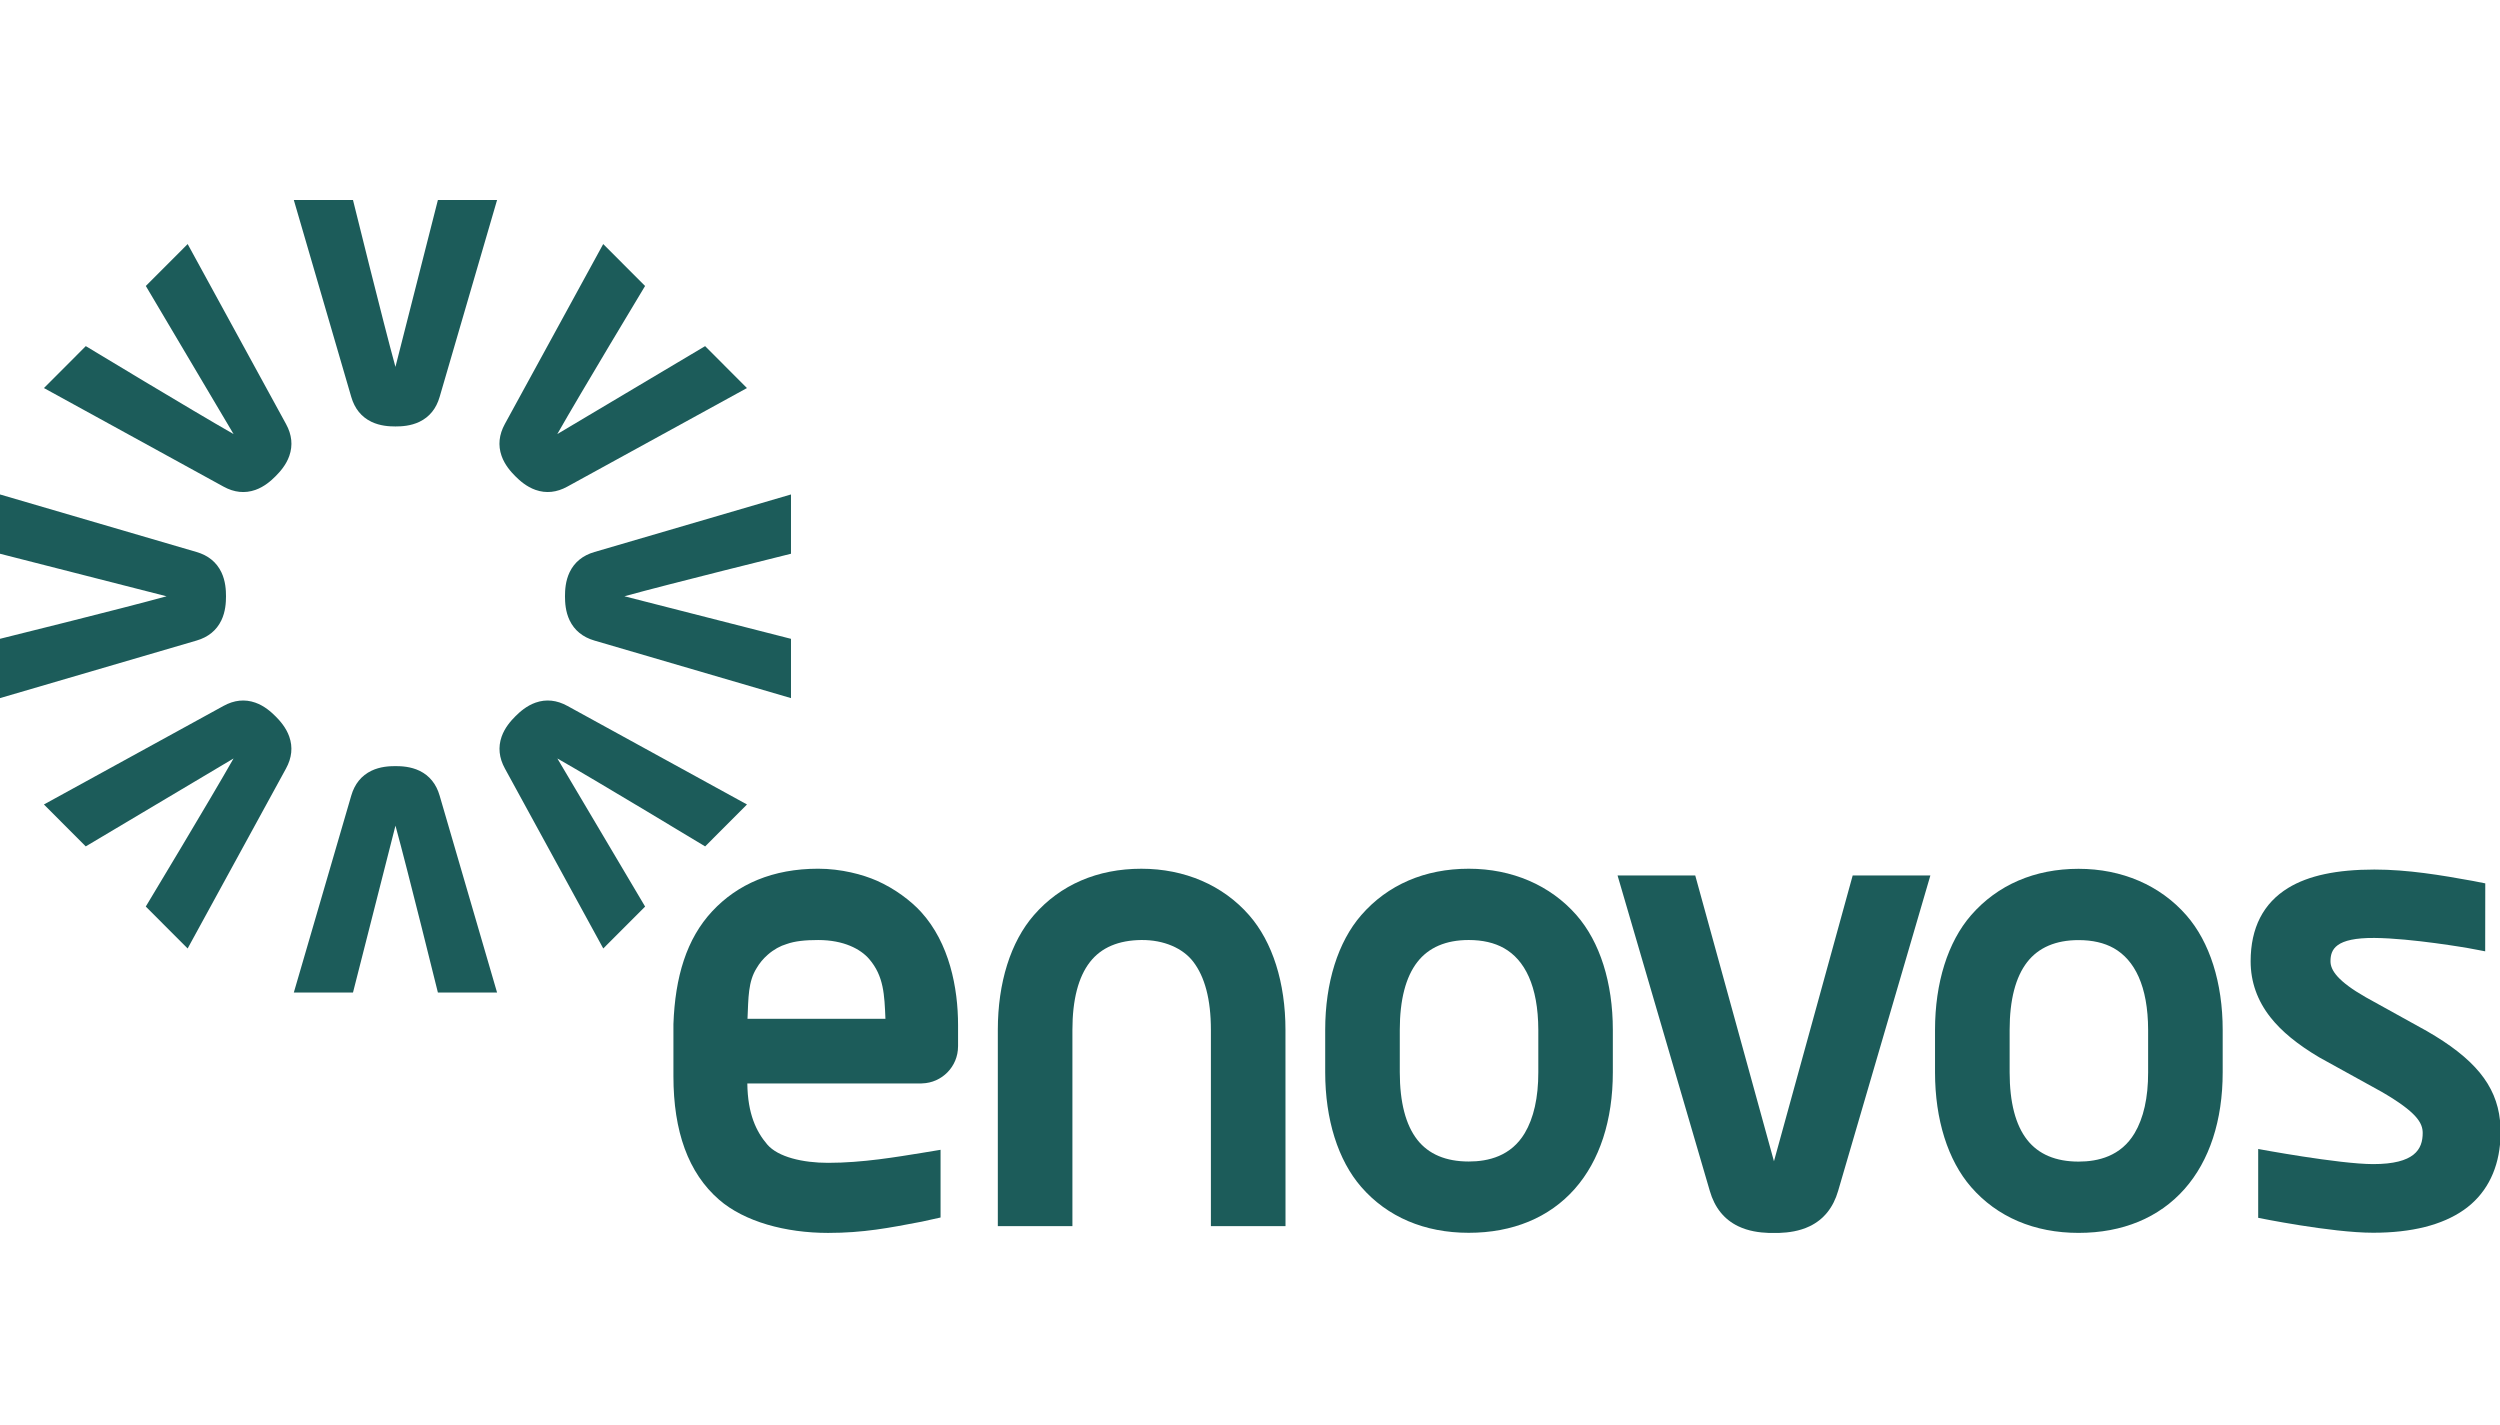
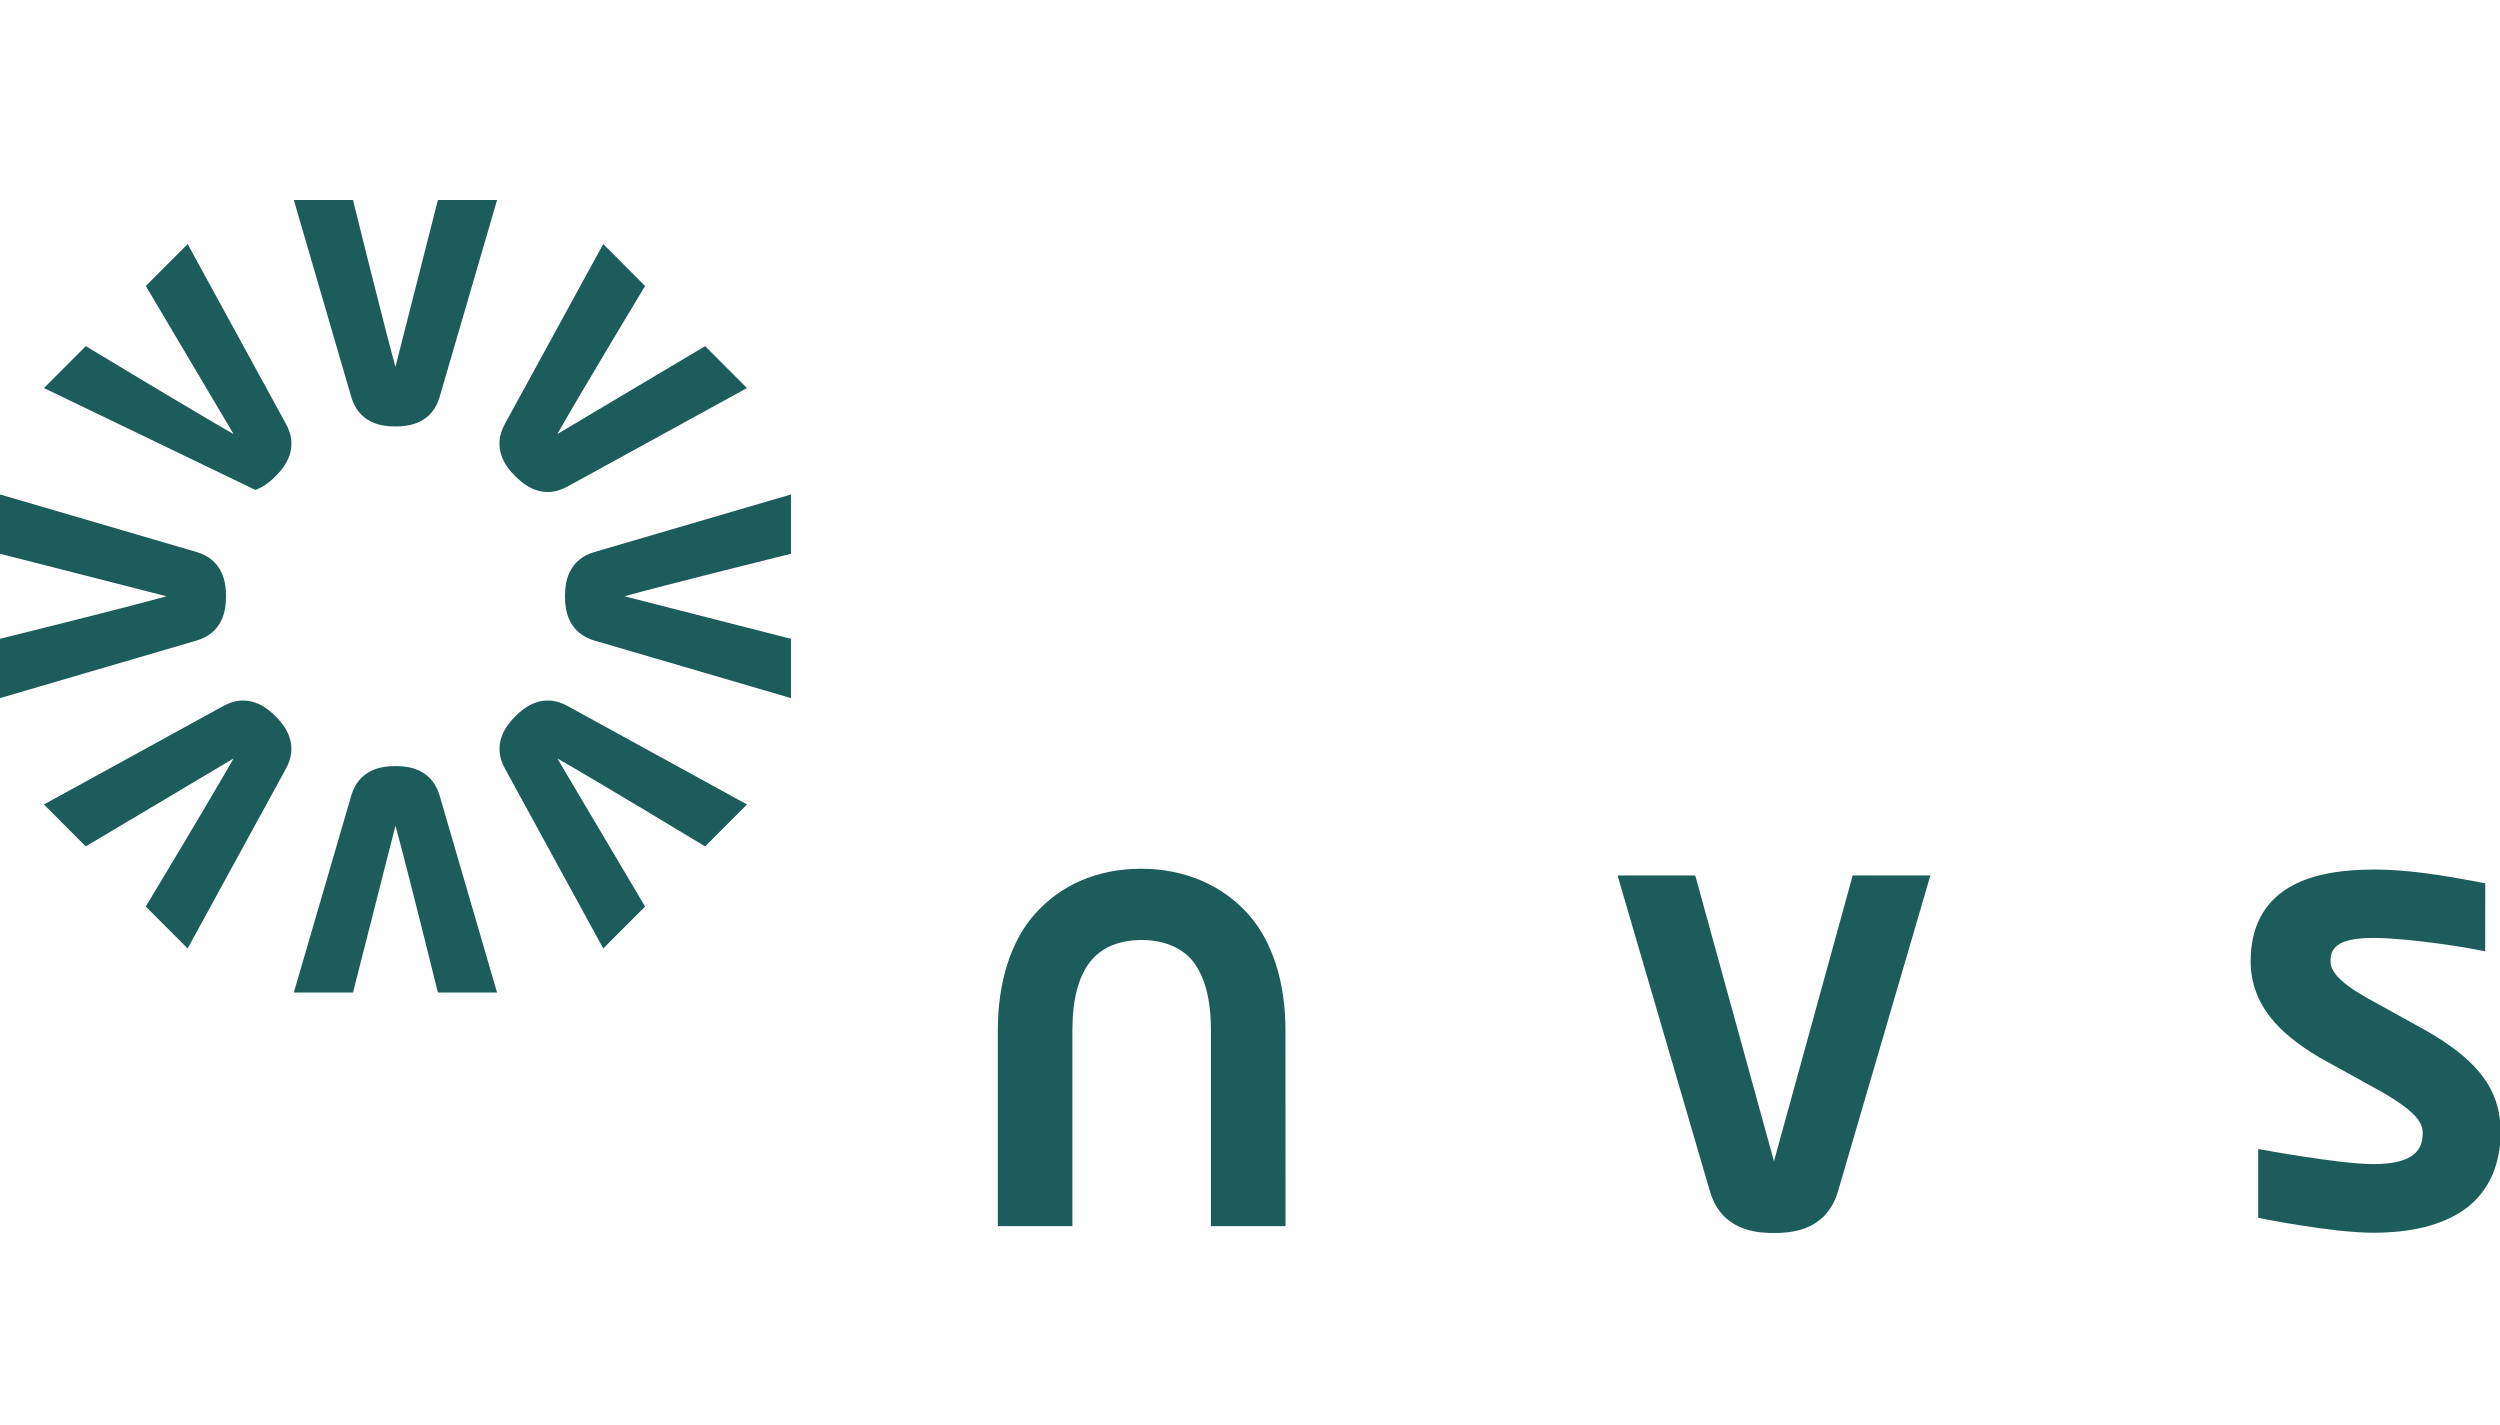
<svg xmlns="http://www.w3.org/2000/svg" width="200" height="114" viewBox="0 0 200 114" fill="none">
-   <path d="M108.9 73.212C107.041 75.35 106.016 78.611 106.016 82.39V85.779C106.016 89.558 107.041 92.817 108.9 94.957C110.987 97.357 113.961 98.624 117.499 98.624C121.015 98.624 123.947 97.41 125.979 95.112C127.973 92.855 129.027 89.628 129.027 85.779V82.39C129.027 78.614 127.996 75.354 126.119 73.21C124.025 70.818 120.963 69.498 117.499 69.498C113.987 69.498 111.013 70.783 108.9 73.212ZM113.388 91.187C112.456 89.999 111.983 88.182 111.983 85.779V82.39C111.983 79.984 112.458 78.156 113.39 76.958C114.298 75.793 115.68 75.201 117.499 75.201C118.6 75.201 119.549 75.418 120.318 75.852C121.975 76.788 123.054 78.861 123.065 82.39V85.779C123.068 87.82 122.692 89.452 121.982 90.647C120.885 92.492 119.061 92.923 117.499 92.921C115.677 92.921 114.292 92.339 113.388 91.187Z" fill="#1C5C5A" />
-   <path d="M157.687 73.217C155.828 75.358 154.802 78.618 154.802 82.397V85.786C154.802 89.564 155.828 92.822 157.687 94.963C159.775 97.362 162.748 98.631 166.286 98.631C169.802 98.631 172.733 97.418 174.764 95.119C176.76 92.862 177.815 89.635 177.815 85.786V82.397C177.815 78.621 176.782 75.359 174.904 73.217C172.811 70.825 169.751 69.505 166.286 69.505C162.774 69.505 159.801 70.79 157.687 73.217ZM162.176 91.192C161.242 90.006 160.771 88.187 160.771 85.786V82.397C160.771 79.991 161.244 78.163 162.176 76.965C163.084 75.799 164.469 75.208 166.286 75.208C167.386 75.208 168.336 75.422 169.105 75.856C170.761 76.795 171.843 78.868 171.85 82.397V85.786C171.855 87.826 171.479 89.46 170.768 90.654C169.673 92.498 167.849 92.928 166.286 92.928C164.463 92.928 163.081 92.343 162.176 91.192Z" fill="#1C5C5A" />
  <path d="M148.215 70.037L141.917 92.902C141.917 92.904 135.619 70.037 135.619 70.037H129.404L136.785 95.275C137.169 96.609 137.934 97.56 139.056 98.098C139.883 98.498 140.772 98.607 141.477 98.633H142.355C143.06 98.607 143.951 98.498 144.777 98.098C145.898 97.56 146.662 96.609 147.049 95.275L154.43 70.037H148.215Z" fill="#1C5C5A" />
-   <path d="M56.978 72.901C54.921 75.106 54.008 78.155 53.874 81.932V86.094C53.874 90.507 55.058 93.831 57.525 95.975C59.556 97.739 62.853 98.633 66.245 98.633C69.078 98.633 71.13 98.232 73.746 97.732L75.245 97.4V91.984L73.746 92.232C71.752 92.552 69.012 93.027 66.245 93.027C64.227 93.027 62.243 92.567 61.38 91.559C60.5 90.527 59.817 89.121 59.786 86.675H73.722C73.734 86.675 73.748 86.673 73.76 86.672C75.357 86.633 76.643 85.325 76.643 83.713V83.712C76.643 83.705 76.645 83.698 76.645 83.691V82.014C76.645 79.037 75.955 75.445 73.682 72.952C72.869 72.059 71.565 71.079 70.154 70.459C69.025 69.962 67.299 69.497 65.454 69.497C61.836 69.499 59.015 70.716 56.978 72.901ZM60.54 77.434C60.755 77.063 61.054 76.696 61.429 76.37C61.907 75.953 62.432 75.668 62.928 75.524C63.586 75.288 64.404 75.202 65.454 75.202C67.516 75.202 68.856 75.934 69.534 76.722C70.712 78.094 70.754 79.592 70.835 81.503H59.8C59.875 79.832 59.843 78.524 60.54 77.434Z" fill="#1C5C5A" />
  <path d="M82.711 73.212C80.85 75.351 79.826 78.611 79.826 82.39V98.09H85.793V82.39C85.793 79.984 86.266 78.156 87.2 76.958C88.108 75.793 89.489 75.221 91.308 75.201C93.127 75.184 94.635 75.868 95.451 76.927C96.378 78.13 96.872 79.932 96.872 82.39V98.09H102.841L102.837 82.39C102.837 78.614 101.805 75.354 99.926 73.21C97.833 70.818 94.772 69.499 91.308 69.499C87.794 69.499 84.823 70.783 82.711 73.212Z" fill="#1C5C5A" />
  <path d="M183.062 71.031C181.064 72.25 180.051 74.227 180.051 76.904C180.051 78.545 180.584 80.052 181.64 81.389C182.523 82.512 183.804 83.56 185.552 84.595L185.554 84.597L185.559 84.599L190.552 87.357C193.33 88.973 193.816 89.829 193.816 90.638C193.816 91.944 193.168 93.128 189.852 93.128C187.141 93.128 180.655 91.919 180.655 91.919V97.426C180.655 97.426 186.477 98.619 189.852 98.619C192.935 98.619 195.376 98.004 197.107 96.793C198.808 95.602 199.78 93.786 200 91.564V89.631C199.695 86.79 197.935 84.666 194.146 82.484L189.246 79.771C187.018 78.496 186.439 77.616 186.439 76.904C186.439 75.951 186.844 75.014 189.951 75.036C192.926 75.057 197.465 75.851 197.465 75.851C198.067 75.953 198.501 76.055 198.815 76.106L198.822 70.67C198.734 70.649 198.233 70.547 197.814 70.471C195.274 70.011 192.621 69.564 189.951 69.564C186.935 69.564 184.68 70.045 183.062 71.031Z" fill="#1C5C5A" />
  <path d="M31.637 34.116H31.635C31.143 34.116 30.408 34.078 29.715 33.744C28.915 33.359 28.371 32.689 28.1 31.753L23.505 16H28.239C28.239 16 30.633 25.703 31.635 29.352L35.032 16H39.766L35.171 31.753C34.901 32.689 34.357 33.359 33.556 33.744C32.863 34.078 32.129 34.116 31.637 34.116Z" fill="#1C5C5A" />
  <path d="M31.635 61.289H31.637C32.129 61.289 32.863 61.327 33.556 61.66C34.357 62.045 34.901 62.716 35.171 63.651L39.766 79.404H35.032C35.032 79.404 32.638 69.701 31.637 66.052L28.239 79.404H23.505L28.1 63.65C28.371 62.716 28.915 62.045 29.715 61.66C30.408 61.327 31.143 61.289 31.635 61.289Z" fill="#1C5C5A" />
  <path d="M45.199 47.703V47.701C45.199 47.208 45.237 46.472 45.569 45.778C45.954 44.976 46.623 44.431 47.557 44.16L63.279 39.556V44.299C63.279 44.299 53.595 46.698 49.953 47.701L63.279 51.106V55.849L47.555 51.245C46.623 50.974 45.954 50.429 45.569 49.627C45.237 48.932 45.199 48.196 45.199 47.703Z" fill="#1C5C5A" />
  <path d="M18.08 47.701V47.703C18.08 48.196 18.042 48.932 17.709 49.627C17.325 50.429 16.656 50.974 15.722 51.245L0 55.849V51.104C0 51.104 9.684 48.706 13.326 47.703L0 44.299V39.556L15.722 44.16C16.656 44.431 17.325 44.976 17.709 45.778C18.042 46.472 18.08 47.208 18.08 47.701Z" fill="#1C5C5A" />
  <path d="M41.225 57.309L41.227 57.307C41.575 56.959 42.121 56.465 42.845 56.21C43.684 55.915 44.541 56.004 45.394 56.474L59.759 64.358L56.411 67.713C56.411 67.713 47.871 62.547 44.588 60.677L51.609 72.526L48.261 75.878L40.393 61.483C39.924 60.63 39.835 59.771 40.13 58.932C40.385 58.205 40.877 57.658 41.225 57.309Z" fill="#1C5C5A" />
-   <path d="M22.049 38.094L22.048 38.096C21.7 38.445 21.154 38.938 20.43 39.193C19.591 39.488 18.733 39.4 17.881 38.929L3.516 31.044L6.863 27.69C6.863 27.69 15.403 32.856 18.686 34.726L11.666 22.878L15.013 19.525L22.881 33.92C23.351 34.773 23.439 35.632 23.145 36.471C22.89 37.198 22.398 37.745 22.049 38.094Z" fill="#1C5C5A" />
+   <path d="M22.049 38.094L22.048 38.096C21.7 38.445 21.154 38.938 20.43 39.193L3.516 31.044L6.863 27.69C6.863 27.69 15.403 32.856 18.686 34.726L11.666 22.878L15.013 19.525L22.881 33.92C23.351 34.773 23.439 35.632 23.145 36.471C22.89 37.198 22.398 37.745 22.049 38.094Z" fill="#1C5C5A" />
  <path d="M22.045 57.308L22.047 57.309C22.395 57.658 22.887 58.205 23.142 58.933C23.437 59.771 23.348 60.631 22.879 61.485L15.011 75.878L11.662 72.524C11.662 72.524 16.818 63.967 18.684 60.677L6.859 67.712L3.513 64.358L17.88 56.474C18.731 56.004 19.588 55.916 20.425 56.211C21.151 56.466 21.697 56.959 22.045 57.308Z" fill="#1C5C5A" />
  <path d="M41.223 38.095L41.221 38.093C40.873 37.744 40.381 37.197 40.126 36.472C39.831 35.632 39.92 34.772 40.389 33.918L48.257 19.524L51.606 22.878C51.606 22.878 46.45 31.436 44.584 34.725L56.409 27.691L59.755 31.045L45.388 38.928C44.537 39.399 43.68 39.487 42.843 39.192C42.117 38.937 41.571 38.444 41.223 38.095Z" fill="#1C5C5A" />
</svg>